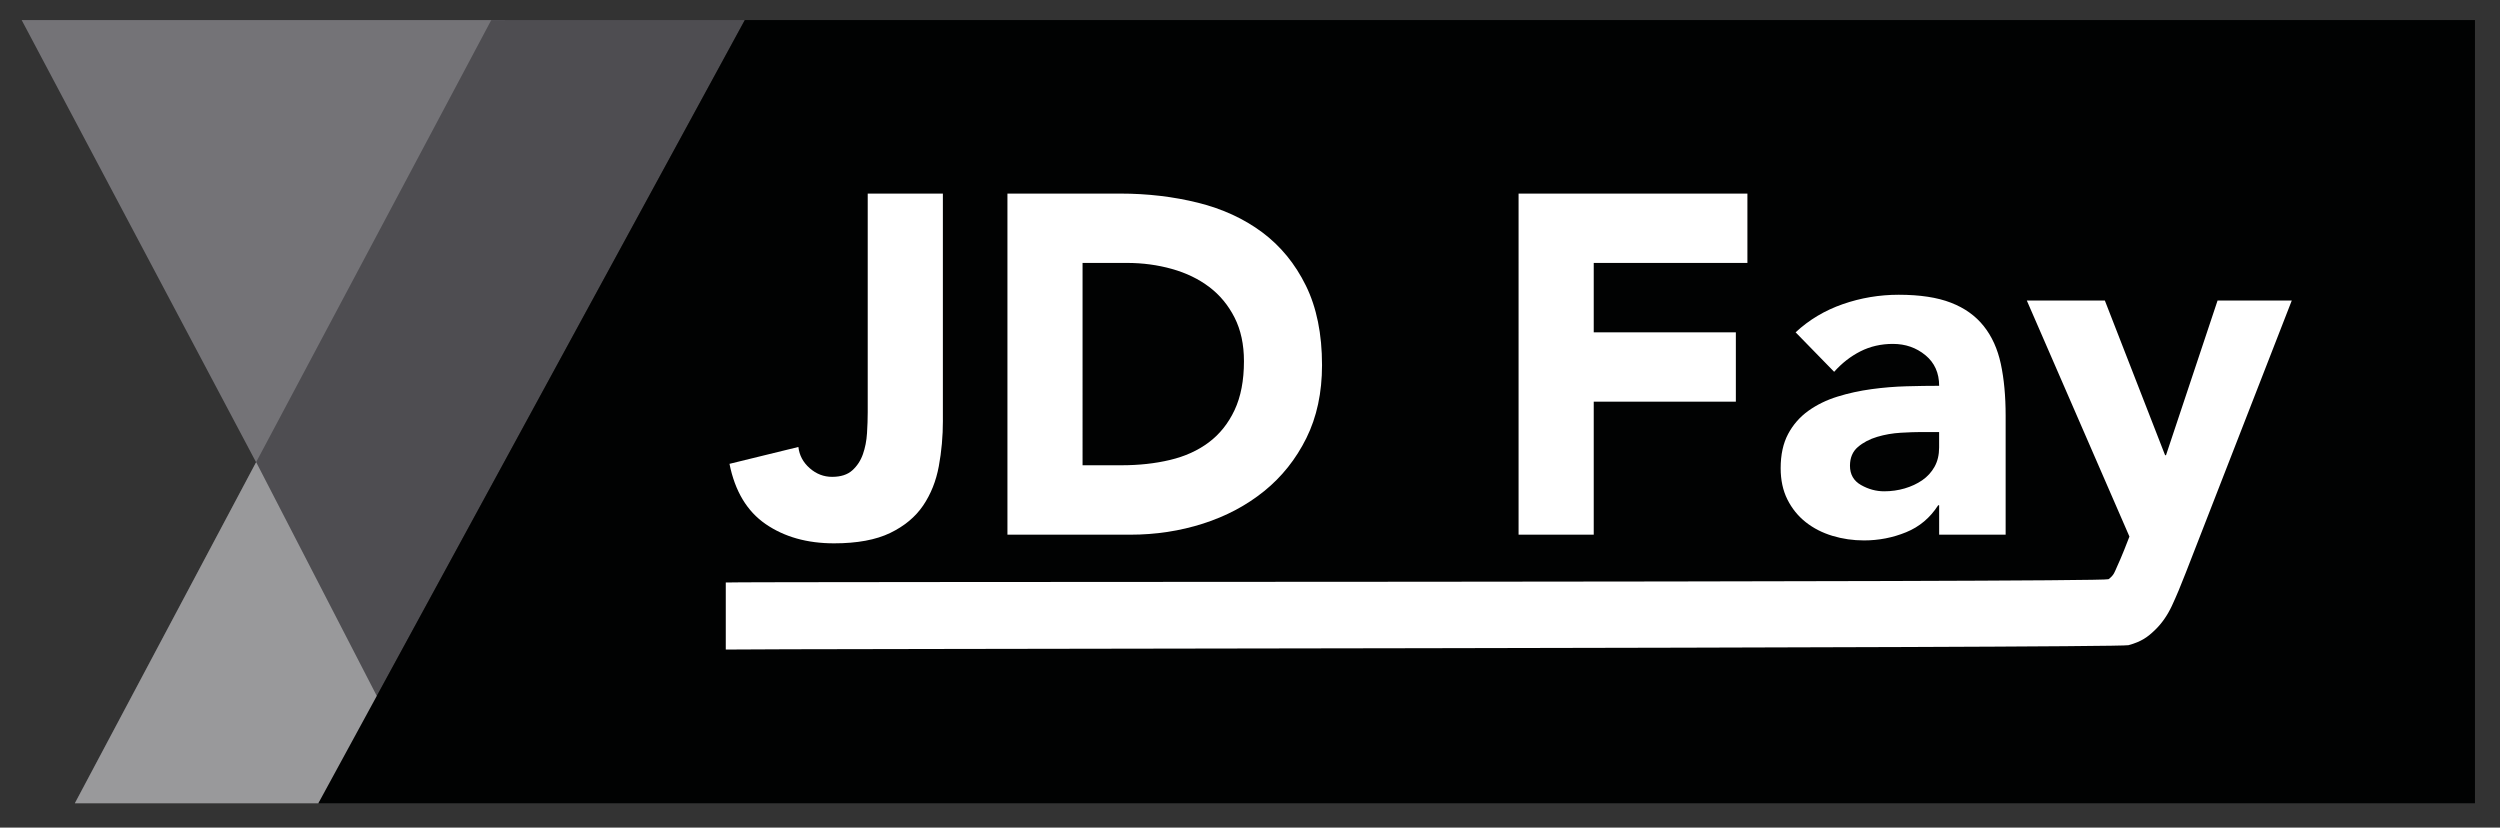
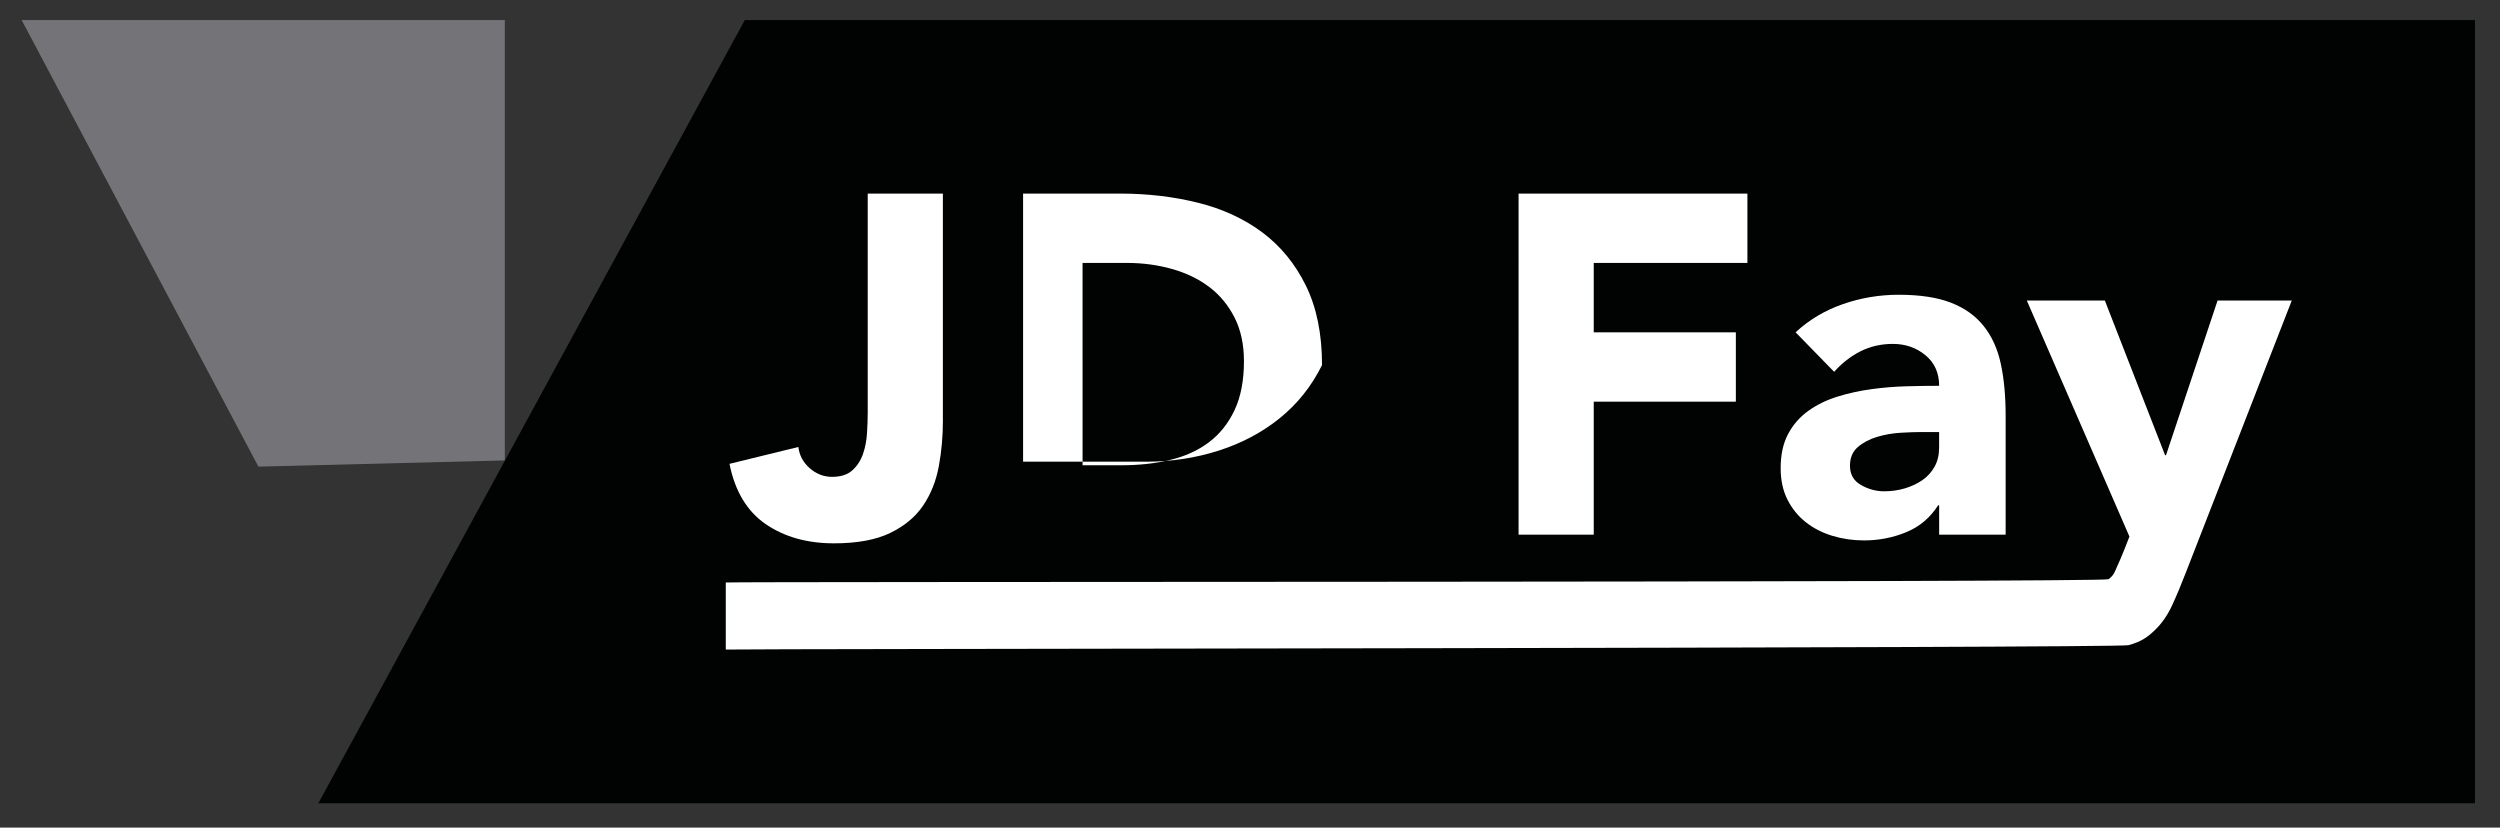
<svg xmlns="http://www.w3.org/2000/svg" version="1.1" id="Layer_1" x="0px" y="0px" viewBox="0 0 841.89 278.71" style="enable-background:new 0 0 841.89 278.71;" xml:space="preserve">
  <rect x="0" y="0" width="841.89" height="278.71" fill="#333333" stroke="none" />
  <style type="text/css"> .st0{fill:#747377;} .st1{fill:#4E4D51;} .st2{fill:#99999B;} .st3{fill:#010202;} .st4{fill:#FFFFFF;} </style>
  <g>
    <polygon class="st0" points="170,155.05 87.02,157.14 7.29,6.75 170,6.75 " />
-     <polygon class="st1" points="107.2,270.51 25.16,270.51 165.44,6.75 250.82,6.75 " />
-     <polygon class="st2" points="107.25,270.51 25.21,270.51 86.26,155.62 130.1,240.58 " />
    <polygon class="st3" points="107.2,270.51 833.46,270.51 833.46,6.75 250.82,6.75 " />
    <g>
      <path class="st4" d="M317.53,141.6c0,5.3-0.46,10.44-1.38,15.41c-0.92,4.98-2.68,9.38-5.27,13.22c-2.6,3.84-6.3,6.92-11.11,9.25 c-4.81,2.32-11.11,3.49-18.9,3.49c-9.08,0-16.76-2.17-23.04-6.49c-6.27-4.32-10.33-11.08-12.17-20.28l23.2-5.68 c0.32,2.81,1.59,5.19,3.81,7.14c2.22,1.95,4.73,2.92,7.54,2.92c2.92,0,5.19-0.73,6.81-2.19c1.62-1.46,2.81-3.27,3.57-5.44 c0.76-2.16,1.22-4.51,1.38-7.06c0.16-2.54,0.24-4.89,0.24-7.06V65.19h25.31V141.6z" />
-       <path class="st4" d="M339.26,65.19h37.96c9.19,0,17.93,1.03,26.2,3.08c8.27,2.06,15.49,5.38,21.66,9.98 c6.16,4.6,11.06,10.57,14.68,17.93c3.62,7.36,5.44,16.28,5.44,26.77c0,9.3-1.76,17.5-5.27,24.58c-3.52,7.09-8.25,13.03-14.2,17.85 c-5.95,4.81-12.82,8.46-20.6,10.95c-7.79,2.49-15.95,3.73-24.5,3.73h-41.37V65.19z M364.57,156.68h13.14 c5.84,0,11.28-0.59,16.3-1.79c5.03-1.19,9.38-3.16,13.06-5.92c3.68-2.76,6.57-6.38,8.68-10.87c2.11-4.49,3.16-9.98,3.16-16.47 c0-5.62-1.05-10.52-3.16-14.68c-2.11-4.16-4.95-7.6-8.52-10.3c-3.57-2.7-7.76-4.73-12.57-6.08c-4.81-1.35-9.87-2.03-15.17-2.03 h-14.93V156.68z" />
+       <path class="st4" d="M339.26,65.19h37.96c9.19,0,17.93,1.03,26.2,3.08c8.27,2.06,15.49,5.38,21.66,9.98 c6.16,4.6,11.06,10.57,14.68,17.93c3.62,7.36,5.44,16.28,5.44,26.77c-3.52,7.09-8.25,13.03-14.2,17.85 c-5.95,4.81-12.82,8.46-20.6,10.95c-7.79,2.49-15.95,3.73-24.5,3.73h-41.37V65.19z M364.57,156.68h13.14 c5.84,0,11.28-0.59,16.3-1.79c5.03-1.19,9.38-3.16,13.06-5.92c3.68-2.76,6.57-6.38,8.68-10.87c2.11-4.49,3.16-9.98,3.16-16.47 c0-5.62-1.05-10.52-3.16-14.68c-2.11-4.16-4.95-7.6-8.52-10.3c-3.57-2.7-7.76-4.73-12.57-6.08c-4.81-1.35-9.87-2.03-15.17-2.03 h-14.93V156.68z" />
      <path class="st4" d="M511.39,65.19h77.06v23.36H536.7v23.36h47.86v23.36H536.7v44.78h-25.31V65.19z" />
      <path class="st4" d="M653.01,170.15h-0.32c-2.7,4.22-6.3,7.25-10.79,9.08c-4.49,1.84-9.22,2.76-14.19,2.76 c-3.68,0-7.22-0.51-10.63-1.54c-3.41-1.03-6.41-2.57-9-4.62c-2.59-2.05-4.65-4.6-6.16-7.62c-1.52-3.03-2.27-6.54-2.27-10.55 c0-4.54,0.84-8.38,2.51-11.52c1.67-3.14,3.95-5.73,6.81-7.79c2.87-2.05,6.14-3.65,9.82-4.79c3.67-1.14,7.49-1.97,11.44-2.51 c3.95-0.54,7.89-0.86,11.84-0.97c3.95-0.11,7.6-0.16,10.95-0.16c0-4.32-1.54-7.76-4.62-10.3c-3.08-2.54-6.73-3.81-10.95-3.81 c-4,0-7.65,0.84-10.95,2.51c-3.3,1.68-6.24,3.97-8.84,6.89l-12.98-13.3c4.54-4.22,9.84-7.38,15.9-9.49 c6.06-2.11,12.33-3.16,18.82-3.16c7.14,0,13,0.89,17.6,2.68c4.6,1.78,8.27,4.41,11.03,7.87c2.76,3.46,4.68,7.71,5.76,12.74 c1.08,5.03,1.62,10.84,1.62,17.44v40.07h-22.39V170.15z M647.01,145.49c-1.84,0-4.14,0.08-6.9,0.24s-5.41,0.62-7.95,1.38 c-2.54,0.76-4.71,1.89-6.49,3.41c-1.78,1.52-2.68,3.62-2.68,6.33c0,2.92,1.24,5.08,3.73,6.49c2.49,1.41,5.08,2.11,7.79,2.11 c2.38,0,4.68-0.32,6.9-0.97c2.21-0.65,4.19-1.57,5.92-2.76c1.73-1.19,3.11-2.7,4.14-4.54c1.03-1.84,1.54-4,1.54-6.49v-5.19H647.01 z" />
      <path class="st4" d="M746.78,101.2l-17.36,52.08h-0.32l-20.28-52.08h-26.28l34.56,79.49l-1.78,4.54 c-0.87,2.16-1.68,4.06-2.43,5.68c-0.76,1.62-0.93,2.76-2.84,4.14c-1.59,1.15-465.15,0.77-465.64,1.11v22.58 c3.15-0.26,468.65-0.46,472.37-1.47c4.42-1.2,6.52-2.81,8.84-5.03c2.33-2.22,4.24-4.95,5.76-8.19c1.51-3.24,3.08-6.98,4.7-11.19 l35.69-91.66H746.78z" />
    </g>
  </g>
</svg>